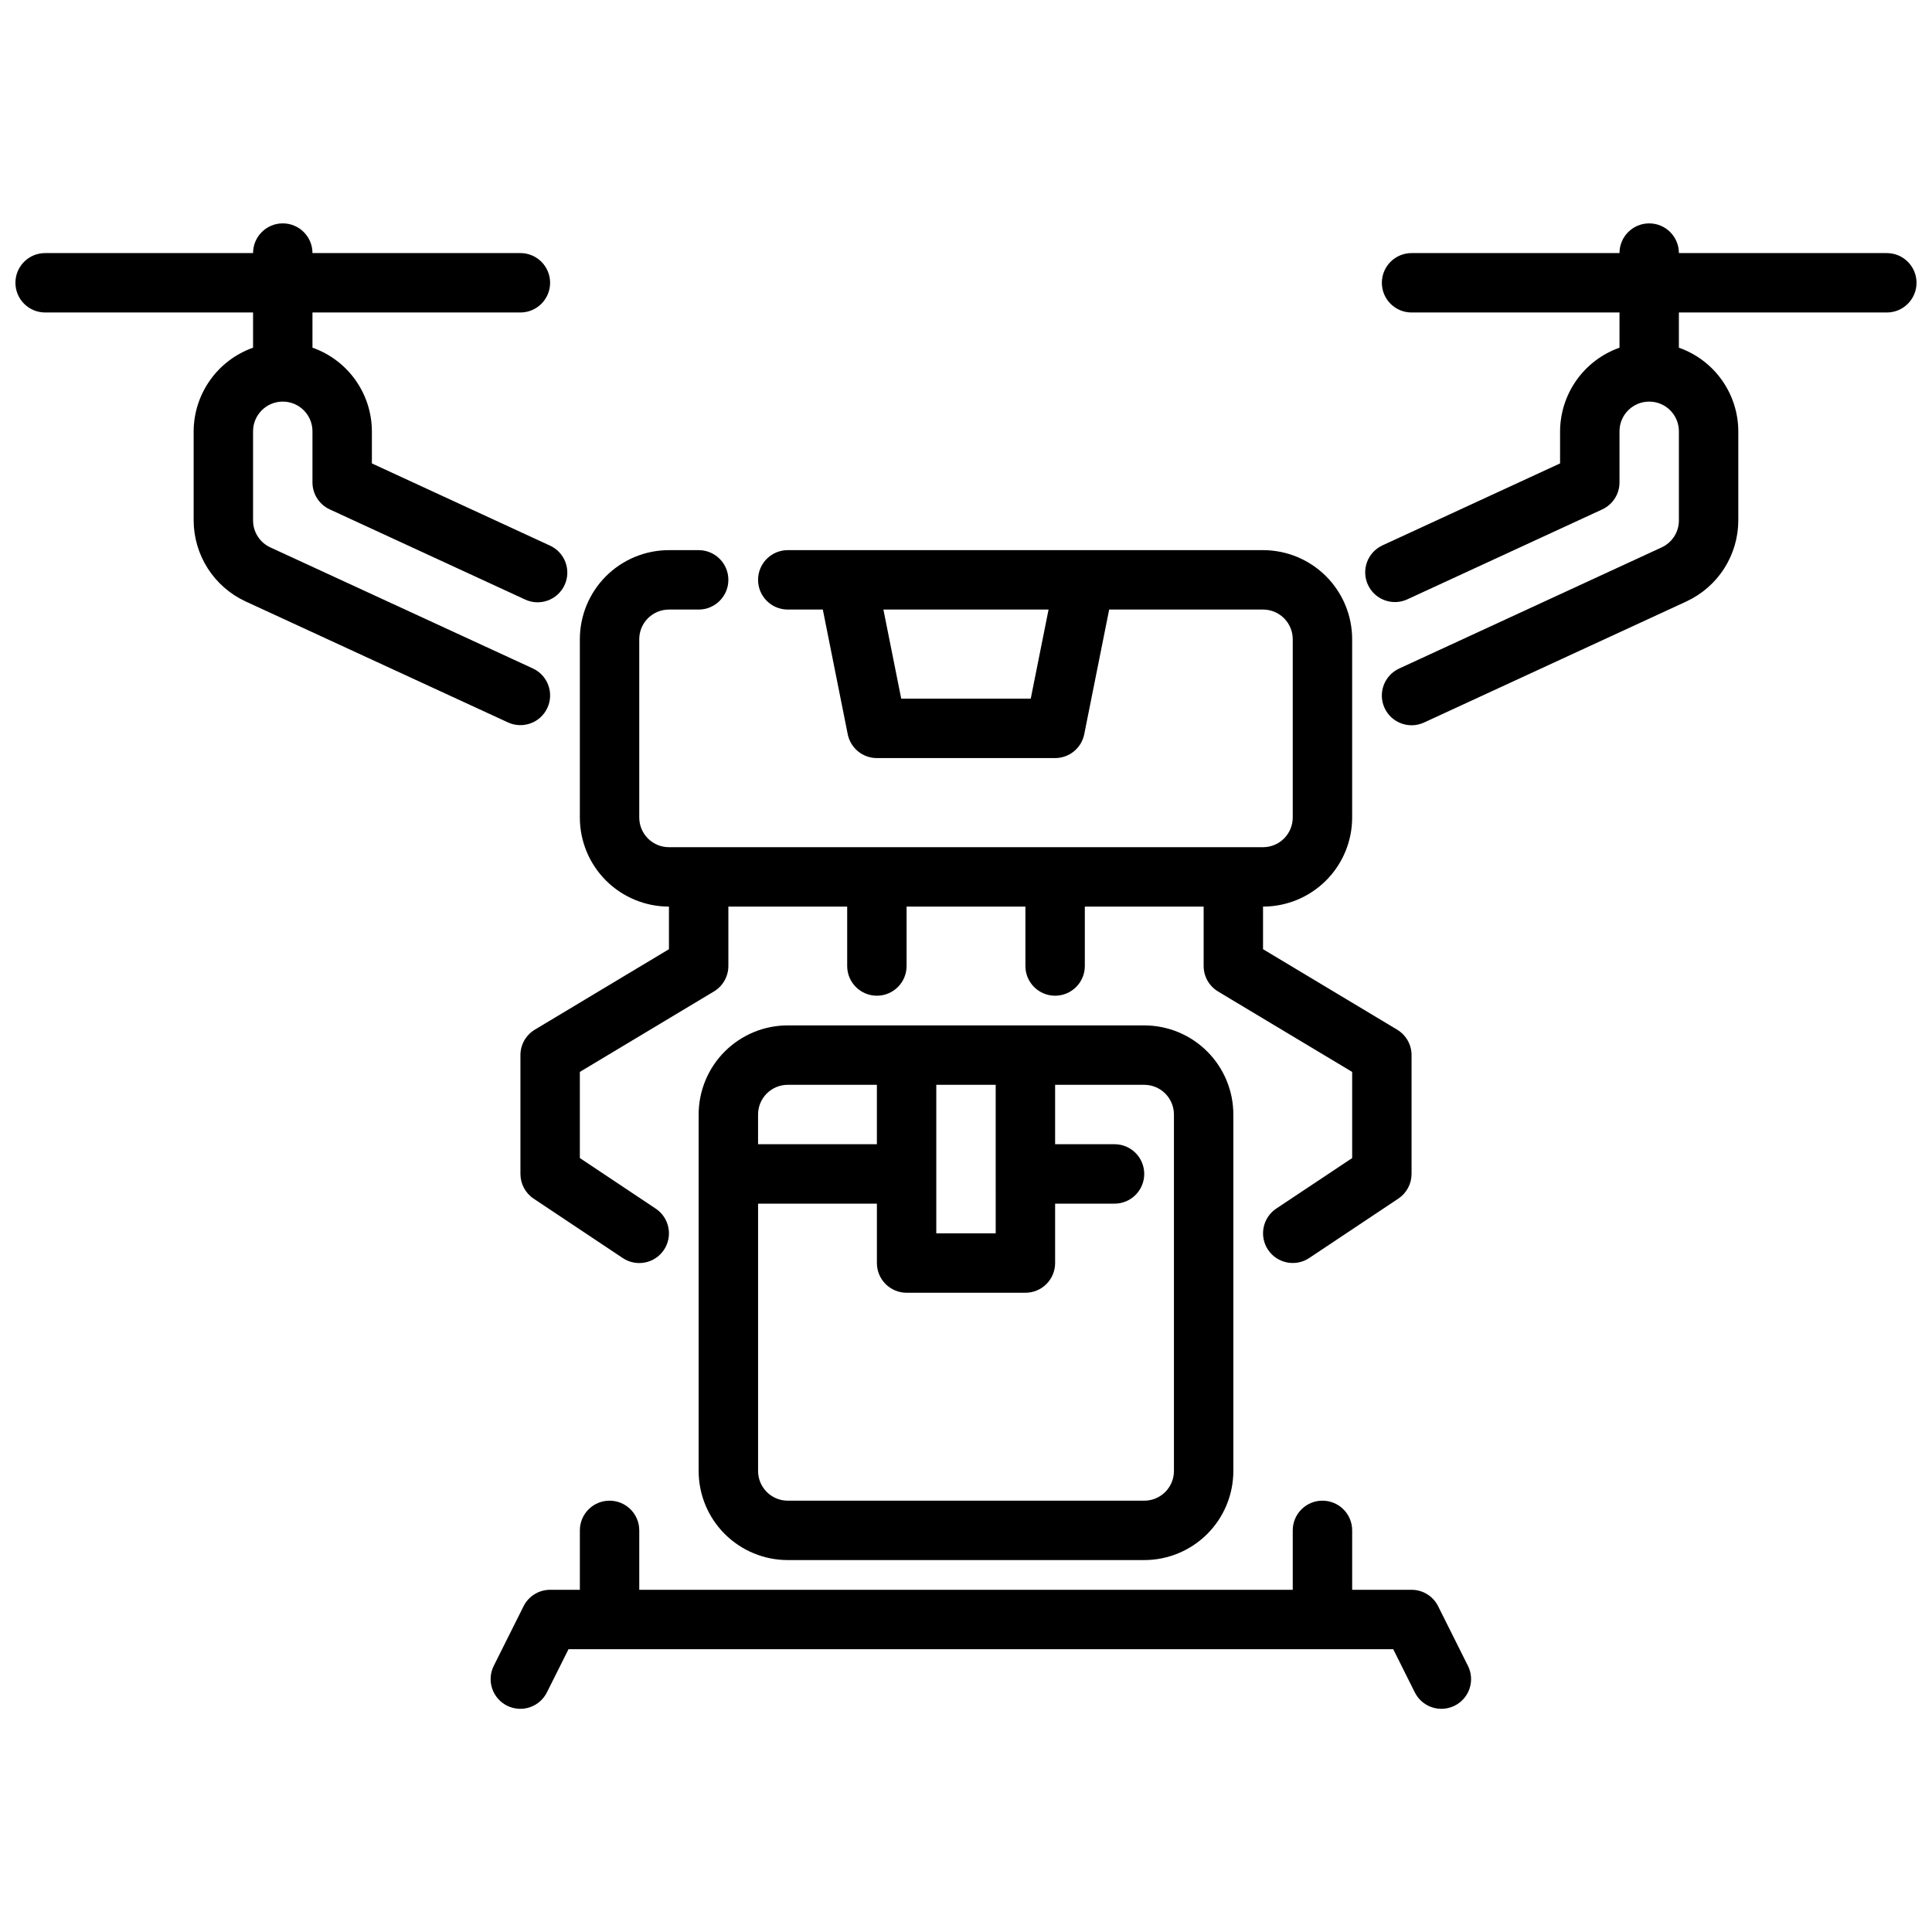
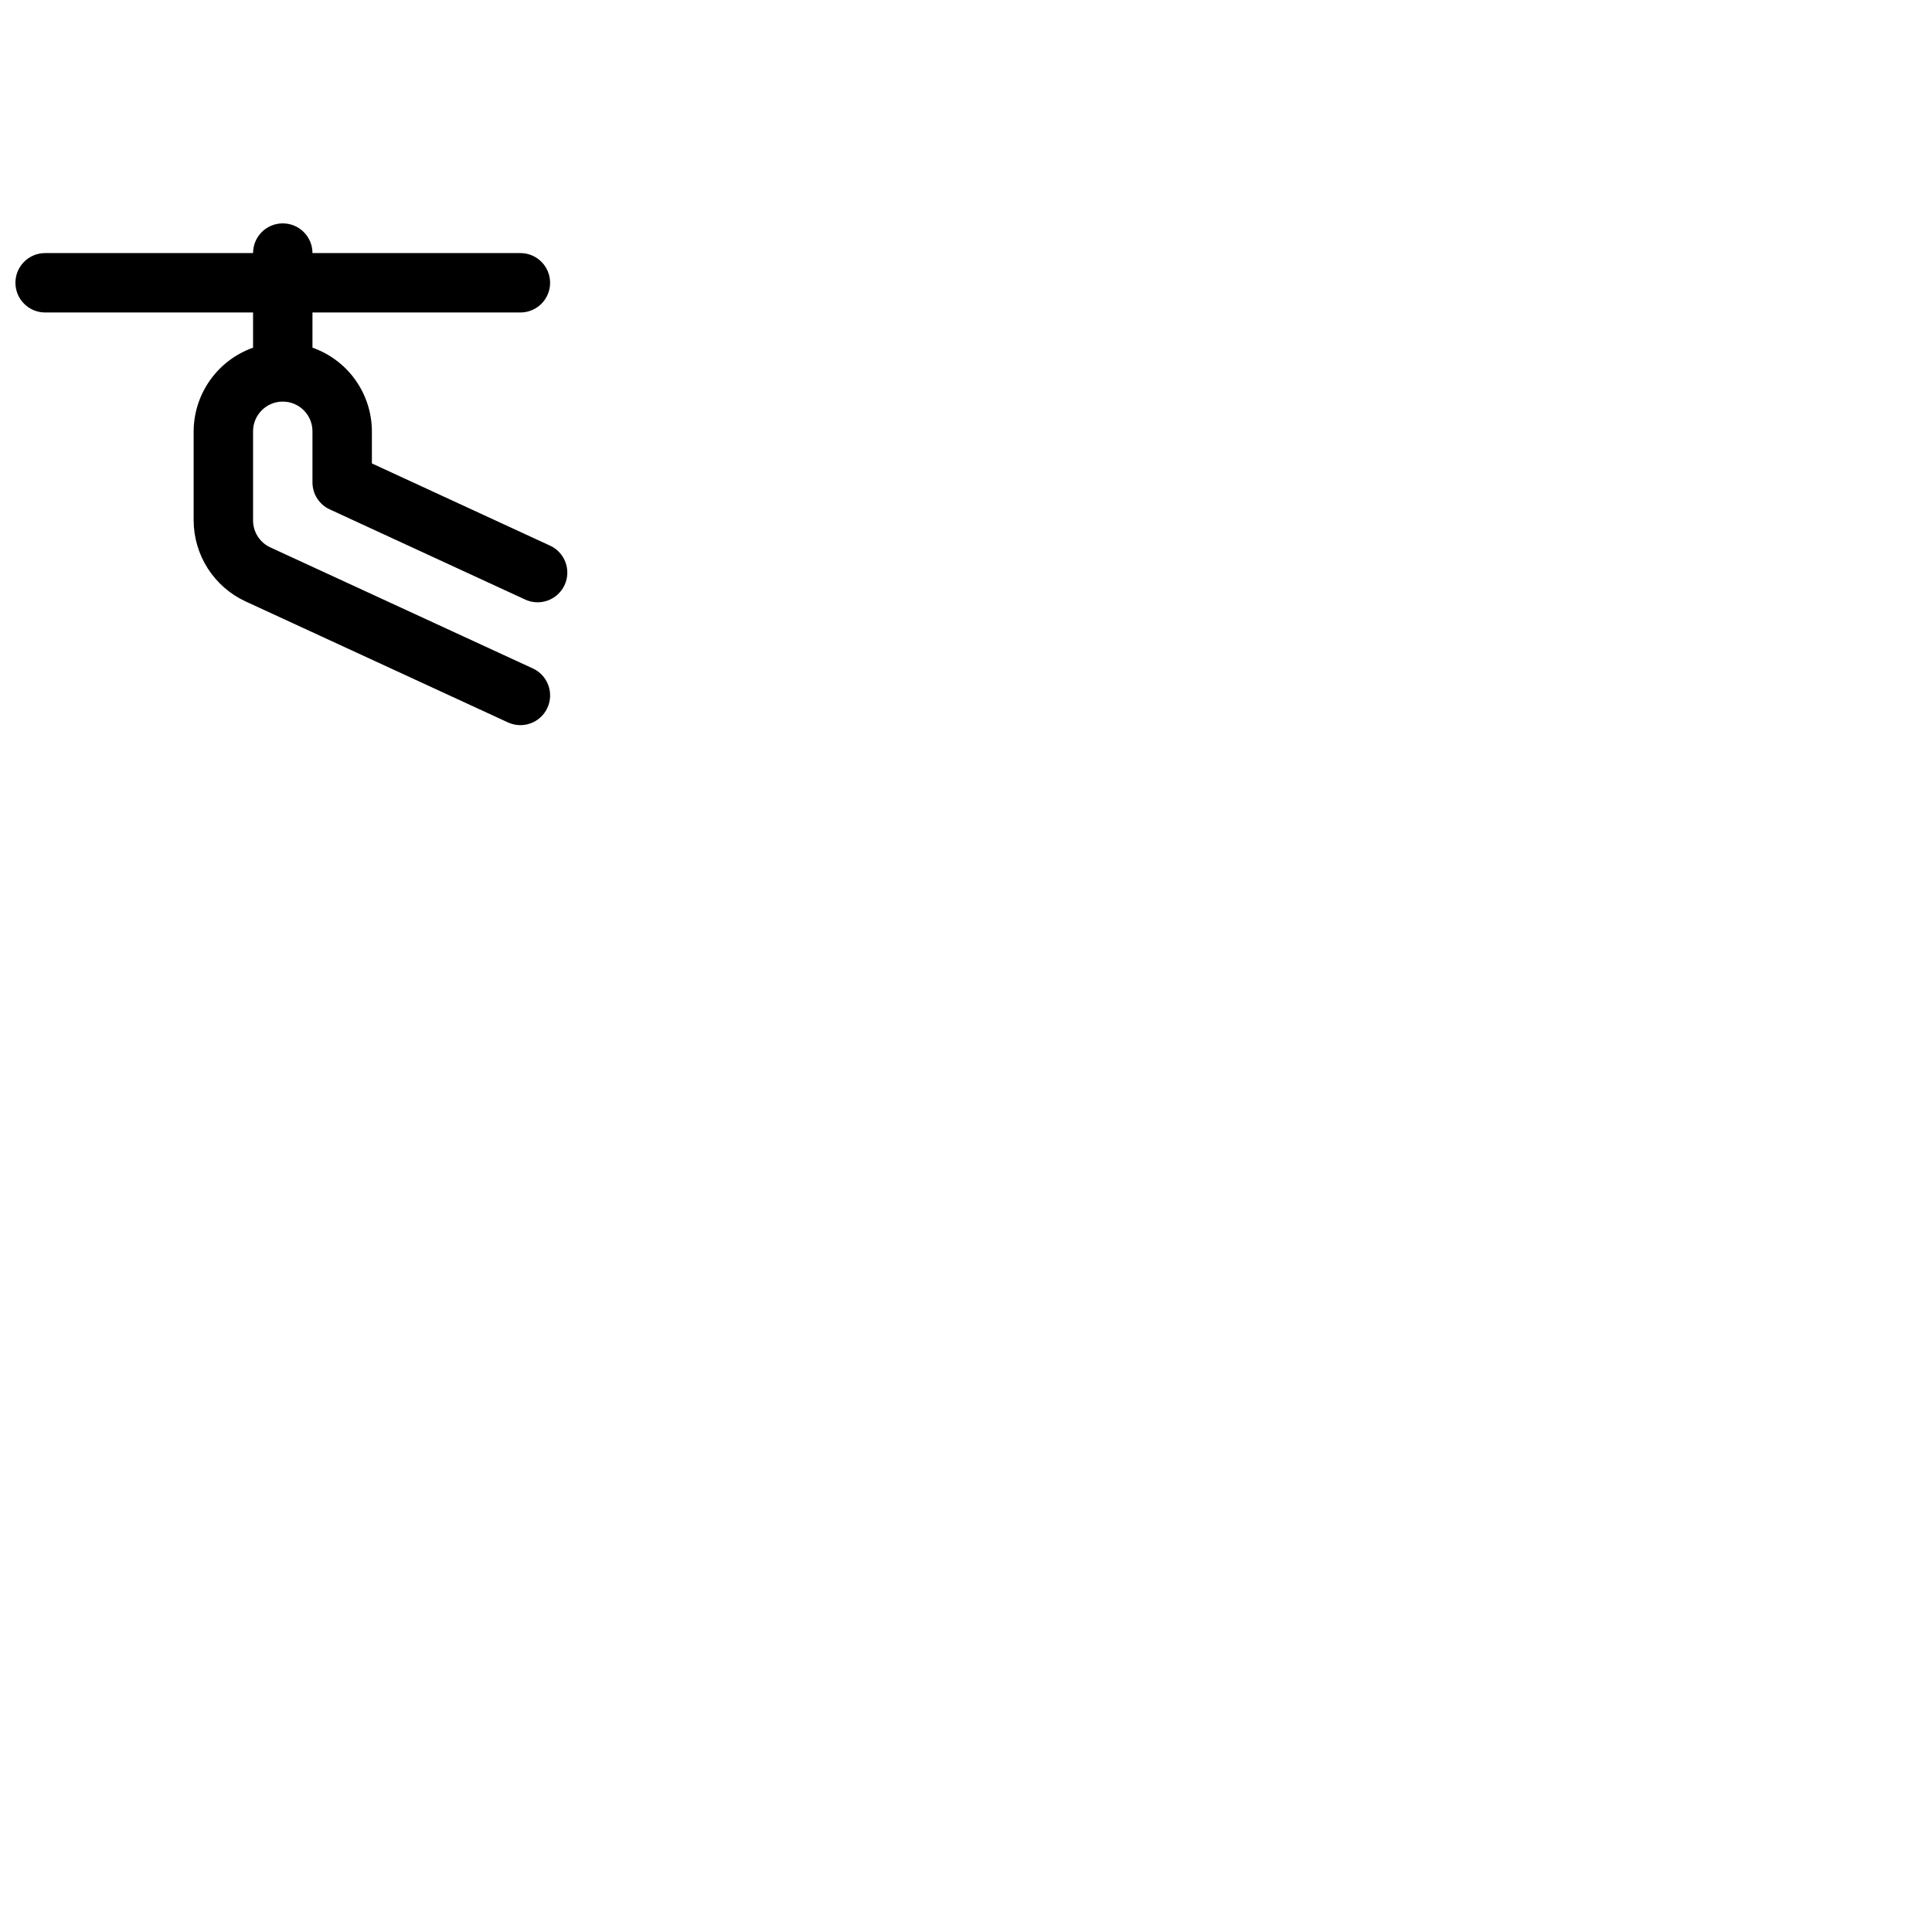
<svg xmlns="http://www.w3.org/2000/svg" width="800px" height="800px" version="1.1" viewBox="144 144 512 512">
  <defs>
    <clipPath id="b">
-       <path d="m505 203h146.9v134h-146.9z" />
+       <path d="m505 203h146.9h-146.9z" />
    </clipPath>
    <clipPath id="a">
      <path d="m148.09 203h146.91v134h-146.91z" />
    </clipPath>
  </defs>
  <g clip-path="url(#b)">
    <path d="m644.03 211.07h-55.105c0-4.348-3.523-7.871-7.871-7.871-4.348 0-7.871 3.523-7.871 7.871h-55.105c-4.348 0-7.871 3.523-7.871 7.871s3.523 7.871 7.871 7.871h55.105v9.328c-4.59 1.625-8.562 4.621-11.379 8.59-2.82 3.965-4.344 8.707-4.367 13.57v8.508l-47.074 21.723c-1.895 0.875-3.367 2.465-4.086 4.426-0.723 1.957-0.637 4.125 0.238 6.019 1.82 3.949 6.496 5.672 10.445 3.852l51.648-23.828v-0.004c2.789-1.285 4.574-4.074 4.574-7.144v-13.551c0-4.348 3.523-7.871 7.871-7.871 4.348 0 7.871 3.523 7.871 7.871v23.617c0 3.07-1.785 5.863-4.574 7.148l-69.574 32.109h0.004c-3.949 1.82-5.676 6.5-3.856 10.449 1.824 3.949 6.5 5.676 10.453 3.856l69.582-32.109h-0.004c4.09-1.902 7.551-4.934 9.98-8.73 2.43-3.801 3.723-8.215 3.734-12.723v-23.617c-0.016-4.867-1.535-9.609-4.356-13.578-2.82-3.969-6.797-6.965-11.391-8.582v-9.328h55.105c4.348 0 7.871-3.523 7.871-7.871s-3.523-7.871-7.871-7.871z" />
  </g>
  <g clip-path="url(#a)">
    <path d="m289.62 288.53-47.066-21.719v-8.512c-0.016-4.867-1.535-9.609-4.356-13.578-2.816-3.969-6.797-6.965-11.391-8.582v-9.328h55.105c4.348 0 7.871-3.523 7.871-7.871s-3.523-7.871-7.871-7.871h-55.105c0-4.348-3.523-7.871-7.871-7.871s-7.871 3.523-7.871 7.871h-55.105c-4.348 0-7.871 3.523-7.871 7.871s3.523 7.871 7.871 7.871h55.105v9.328c-4.586 1.625-8.562 4.621-11.379 8.59-2.82 3.965-4.344 8.707-4.367 13.57v23.617c0.012 4.512 1.312 8.926 3.742 12.727 2.434 3.797 5.898 6.824 9.988 8.727l69.566 32.078c3.949 1.82 8.629 0.094 10.449-3.856 1.82-3.949 0.098-8.629-3.856-10.449l-69.57-32.078c-2.789-1.285-4.574-4.078-4.574-7.148v-23.617c0-4.348 3.523-7.871 7.871-7.871s7.871 3.523 7.871 7.871v13.551c0.004 3.07 1.793 5.863 4.582 7.144l51.648 23.828v0.004c1.902 0.922 4.098 1.039 6.09 0.328 1.992-0.715 3.609-2.195 4.496-4.117 0.887-1.922 0.961-4.117 0.211-6.094-0.754-1.977-2.269-3.566-4.207-4.414z" />
  </g>
-   <path d="m447.23 415.74h-94.465c-6.262 0-12.27 2.488-16.699 6.918-4.43 4.43-6.918 10.434-6.918 16.699v94.465c0 6.262 2.488 12.27 6.918 16.699 4.43 4.426 10.438 6.914 16.699 6.914h94.465c6.262 0 12.27-2.488 16.699-6.914 4.43-4.43 6.918-10.438 6.918-16.699v-94.465c0-6.266-2.488-12.27-6.918-16.699-4.43-4.43-10.438-6.918-16.699-6.918zm-39.359 55.105h-15.746v-39.359h15.742zm-55.105-39.359h23.617v15.742h-31.488v-7.871c0-4.348 3.523-7.871 7.871-7.871zm102.34 102.34c0 2.086-0.828 4.09-2.305 5.566s-3.477 2.305-5.566 2.305h-94.465c-4.348 0-7.871-3.523-7.871-7.871v-70.848h31.488v15.742c0 2.086 0.828 4.09 2.305 5.566 1.477 1.477 3.481 2.305 5.566 2.305h31.488c2.09 0 4.09-0.828 5.566-2.305 1.477-1.477 2.305-3.481 2.305-5.566v-15.742h15.746c4.348 0 7.871-3.527 7.871-7.875 0-4.348-3.523-7.871-7.871-7.871h-15.746v-15.742h23.617c2.09 0 4.09 0.828 5.566 2.305 1.477 1.477 2.305 3.477 2.305 5.566z" />
-   <path d="m532.99 585.41-7.871-15.742v-0.004c-1.332-2.668-4.059-4.352-7.039-4.352h-15.742v-15.746c0-4.348-3.527-7.871-7.875-7.871-4.348 0-7.871 3.523-7.871 7.871v15.742l-173.18 0.004v-15.746c0-4.348-3.523-7.871-7.871-7.871s-7.871 3.523-7.871 7.871v15.742l-7.875 0.004c-2.984-0.004-5.711 1.684-7.043 4.352l-7.871 15.742-0.004 0.004c-0.949 1.867-1.117 4.039-0.461 6.035 0.656 1.992 2.082 3.641 3.957 4.578 1.879 0.938 4.051 1.09 6.039 0.418s3.625-2.109 4.551-3.996l5.699-11.391h218.56l5.691 11.391c0.922 1.887 2.559 3.324 4.547 3.996s4.164 0.52 6.039-0.418c1.879-0.938 3.305-2.586 3.961-4.578 0.656-1.996 0.488-4.168-0.465-6.035z" />
-   <path d="m514.26 416.87-35.543-21.324v-11.289c6.262 0 12.27-2.488 16.699-6.918 4.43-4.426 6.918-10.434 6.918-16.699v-47.23c0-6.262-2.488-12.27-6.918-16.699-4.43-4.43-10.438-6.918-16.699-6.918h-125.95c-4.348 0-7.871 3.527-7.871 7.875 0 4.348 3.523 7.871 7.871 7.871h9.289l6.606 33.062c0.75 3.668 3.977 6.301 7.723 6.297h47.23c3.742 0 6.969-2.633 7.715-6.297l6.613-33.062h40.777c2.086 0 4.09 0.828 5.566 2.305 1.477 1.477 2.305 3.481 2.305 5.566v47.23c0 2.09-0.828 4.09-2.305 5.566-1.477 1.477-3.481 2.309-5.566 2.309h-157.44c-4.348 0-7.871-3.527-7.871-7.875v-47.23c0-4.348 3.523-7.871 7.871-7.871h7.871c4.348 0 7.875-3.523 7.875-7.871 0-4.348-3.527-7.875-7.875-7.875h-7.871c-6.262 0-12.27 2.488-16.699 6.918-4.43 4.43-6.914 10.438-6.914 16.699v47.23c0 6.266 2.484 12.273 6.914 16.699 4.43 4.43 10.438 6.918 16.699 6.918v11.289l-35.543 21.324c-2.367 1.426-3.816 3.984-3.816 6.746v31.488c0 2.633 1.312 5.09 3.504 6.551l23.617 15.742c3.617 2.414 8.504 1.438 10.918-2.18 2.41-3.617 1.434-8.504-2.184-10.918l-20.109-13.406v-22.828l35.543-21.324h-0.004c2.367-1.422 3.816-3.981 3.82-6.738v-15.746h31.488v15.746c0 4.348 3.523 7.871 7.871 7.871 4.348 0 7.871-3.523 7.871-7.871v-15.746h31.488v15.746c0 4.348 3.523 7.871 7.871 7.871 4.348 0 7.875-3.523 7.875-7.871v-15.746h31.488v15.746c0 2.762 1.449 5.32 3.816 6.746l35.543 21.324v22.828l-20.113 13.383c-1.738 1.16-2.945 2.961-3.352 5.008-0.41 2.047 0.012 4.176 1.172 5.91 2.41 3.617 7.301 4.594 10.918 2.18l23.617-15.742h-0.004c2.188-1.457 3.5-3.906 3.504-6.535v-31.488c0-2.762-1.449-5.32-3.816-6.746zm-97.102-87.719h-34.324l-4.723-23.617h43.77z" />
</svg>